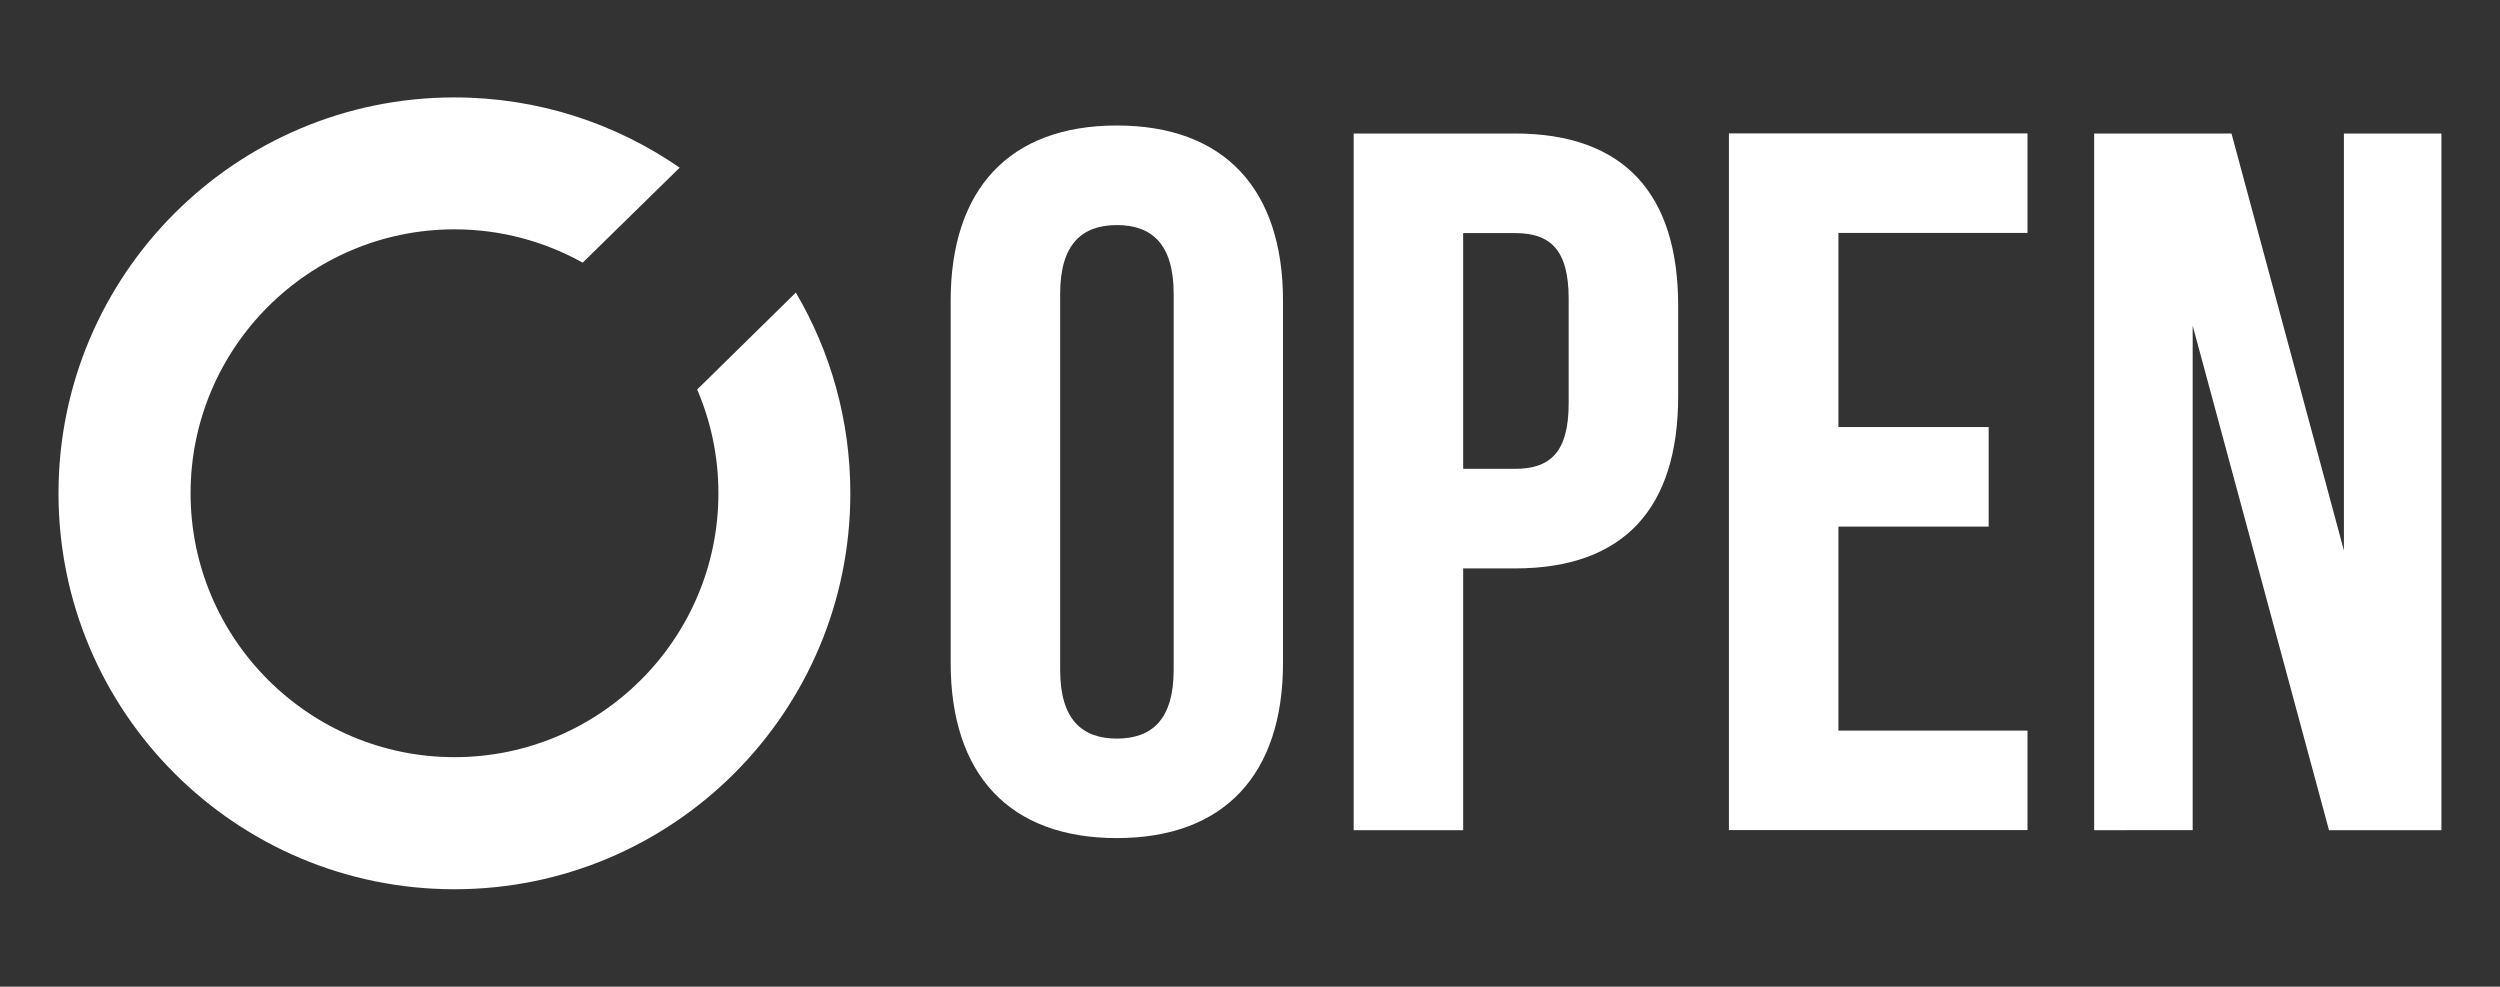
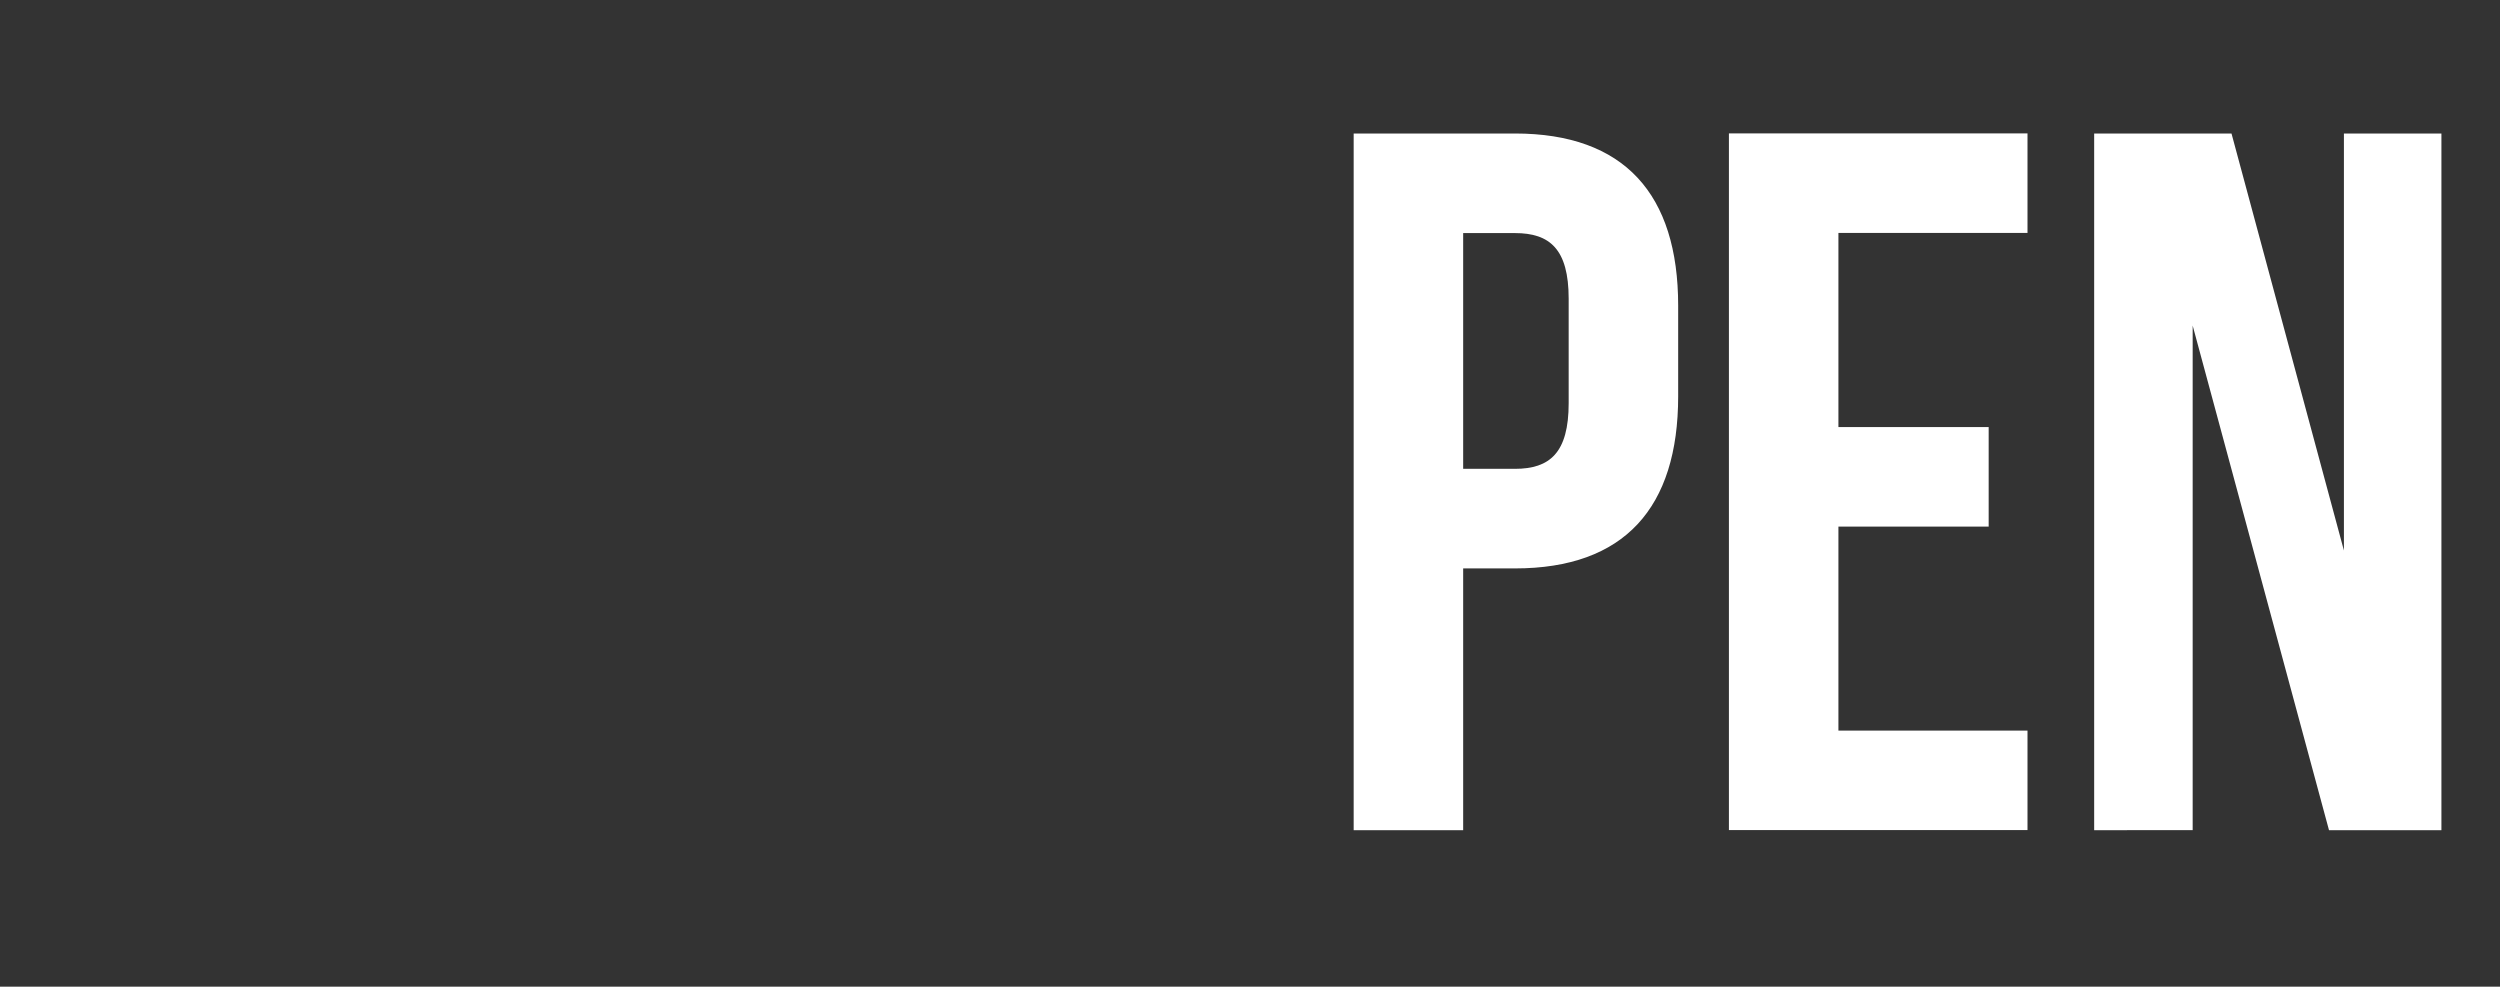
<svg xmlns="http://www.w3.org/2000/svg" version="1.1" id="Layer_1" x="0px" y="0px" viewBox="0 0 3000 1184" enable-background="new 0 0 3000 1184" xml:space="preserve">
  <rect x="0" y="0" width="3000" height="1184" fill="#333333" stroke="none" />
  <g>
    <g>
-       <path fill="#FFFFFF" d="M1140.8,360.8c0-133.8,70.5-210.2,199.4-210.2c129,0,199.4,76.4,199.4,210.2v434.7    c0,133.8-70.5,210.2-199.4,210.2c-129,0-199.4-76.4-199.4-210.2V360.8z M1272.2,803.9c0,59.7,26.3,82.4,68.1,82.4    c41.8,0,68.1-22.7,68.1-82.4V352.5c0-59.7-26.3-82.4-68.1-82.4c-41.8,0-68.1,22.7-68.1,82.4V803.9z" />
      <path fill="#FFFFFF" d="M2013.8,366.8v108.7c0,133.8-64.5,206.6-195.9,206.6h-62.1v314.1h-131.4v-836h193.5    C1949.3,160.2,2013.8,233.1,2013.8,366.8z M1755.8,279.6v283h62.1c41.8,0,64.5-19.1,64.5-78.8V358.5c0-59.7-22.7-78.8-64.5-78.8    H1755.8z" />
      <path fill="#FFFFFF" d="M2206.1,512.5h180.3v119.4h-180.3v244.8H2433v119.4h-358.3v-836H2433v119.4h-226.9V512.5z" />
      <path fill="#FFFFFF" d="M2631.2,390.7v605.5H2513v-836h164.8l134.9,500.4V160.2h117v836h-134.9L2631.2,390.7z" />
    </g>
-     <path fill="#FFFFFF" d="M1020.4,592c0,262.4-212.7,475.1-475.1,475.1S70.2,854.4,70.2,592S283,116.9,545.3,116.9   c100.4,0,193.5,31.2,270.3,84.3l-116.4,114c-45.6-25.4-98-40-153.8-40c-174.7,0-316.7,142.1-316.7,316.7s142.1,316.7,316.7,316.7   c174.7,0,316.7-142.1,316.7-316.7c0-44.2-9.1-86.3-25.5-124.5L955,351.1C996.6,421.8,1020.4,504.1,1020.4,592z" />
  </g>
</svg>